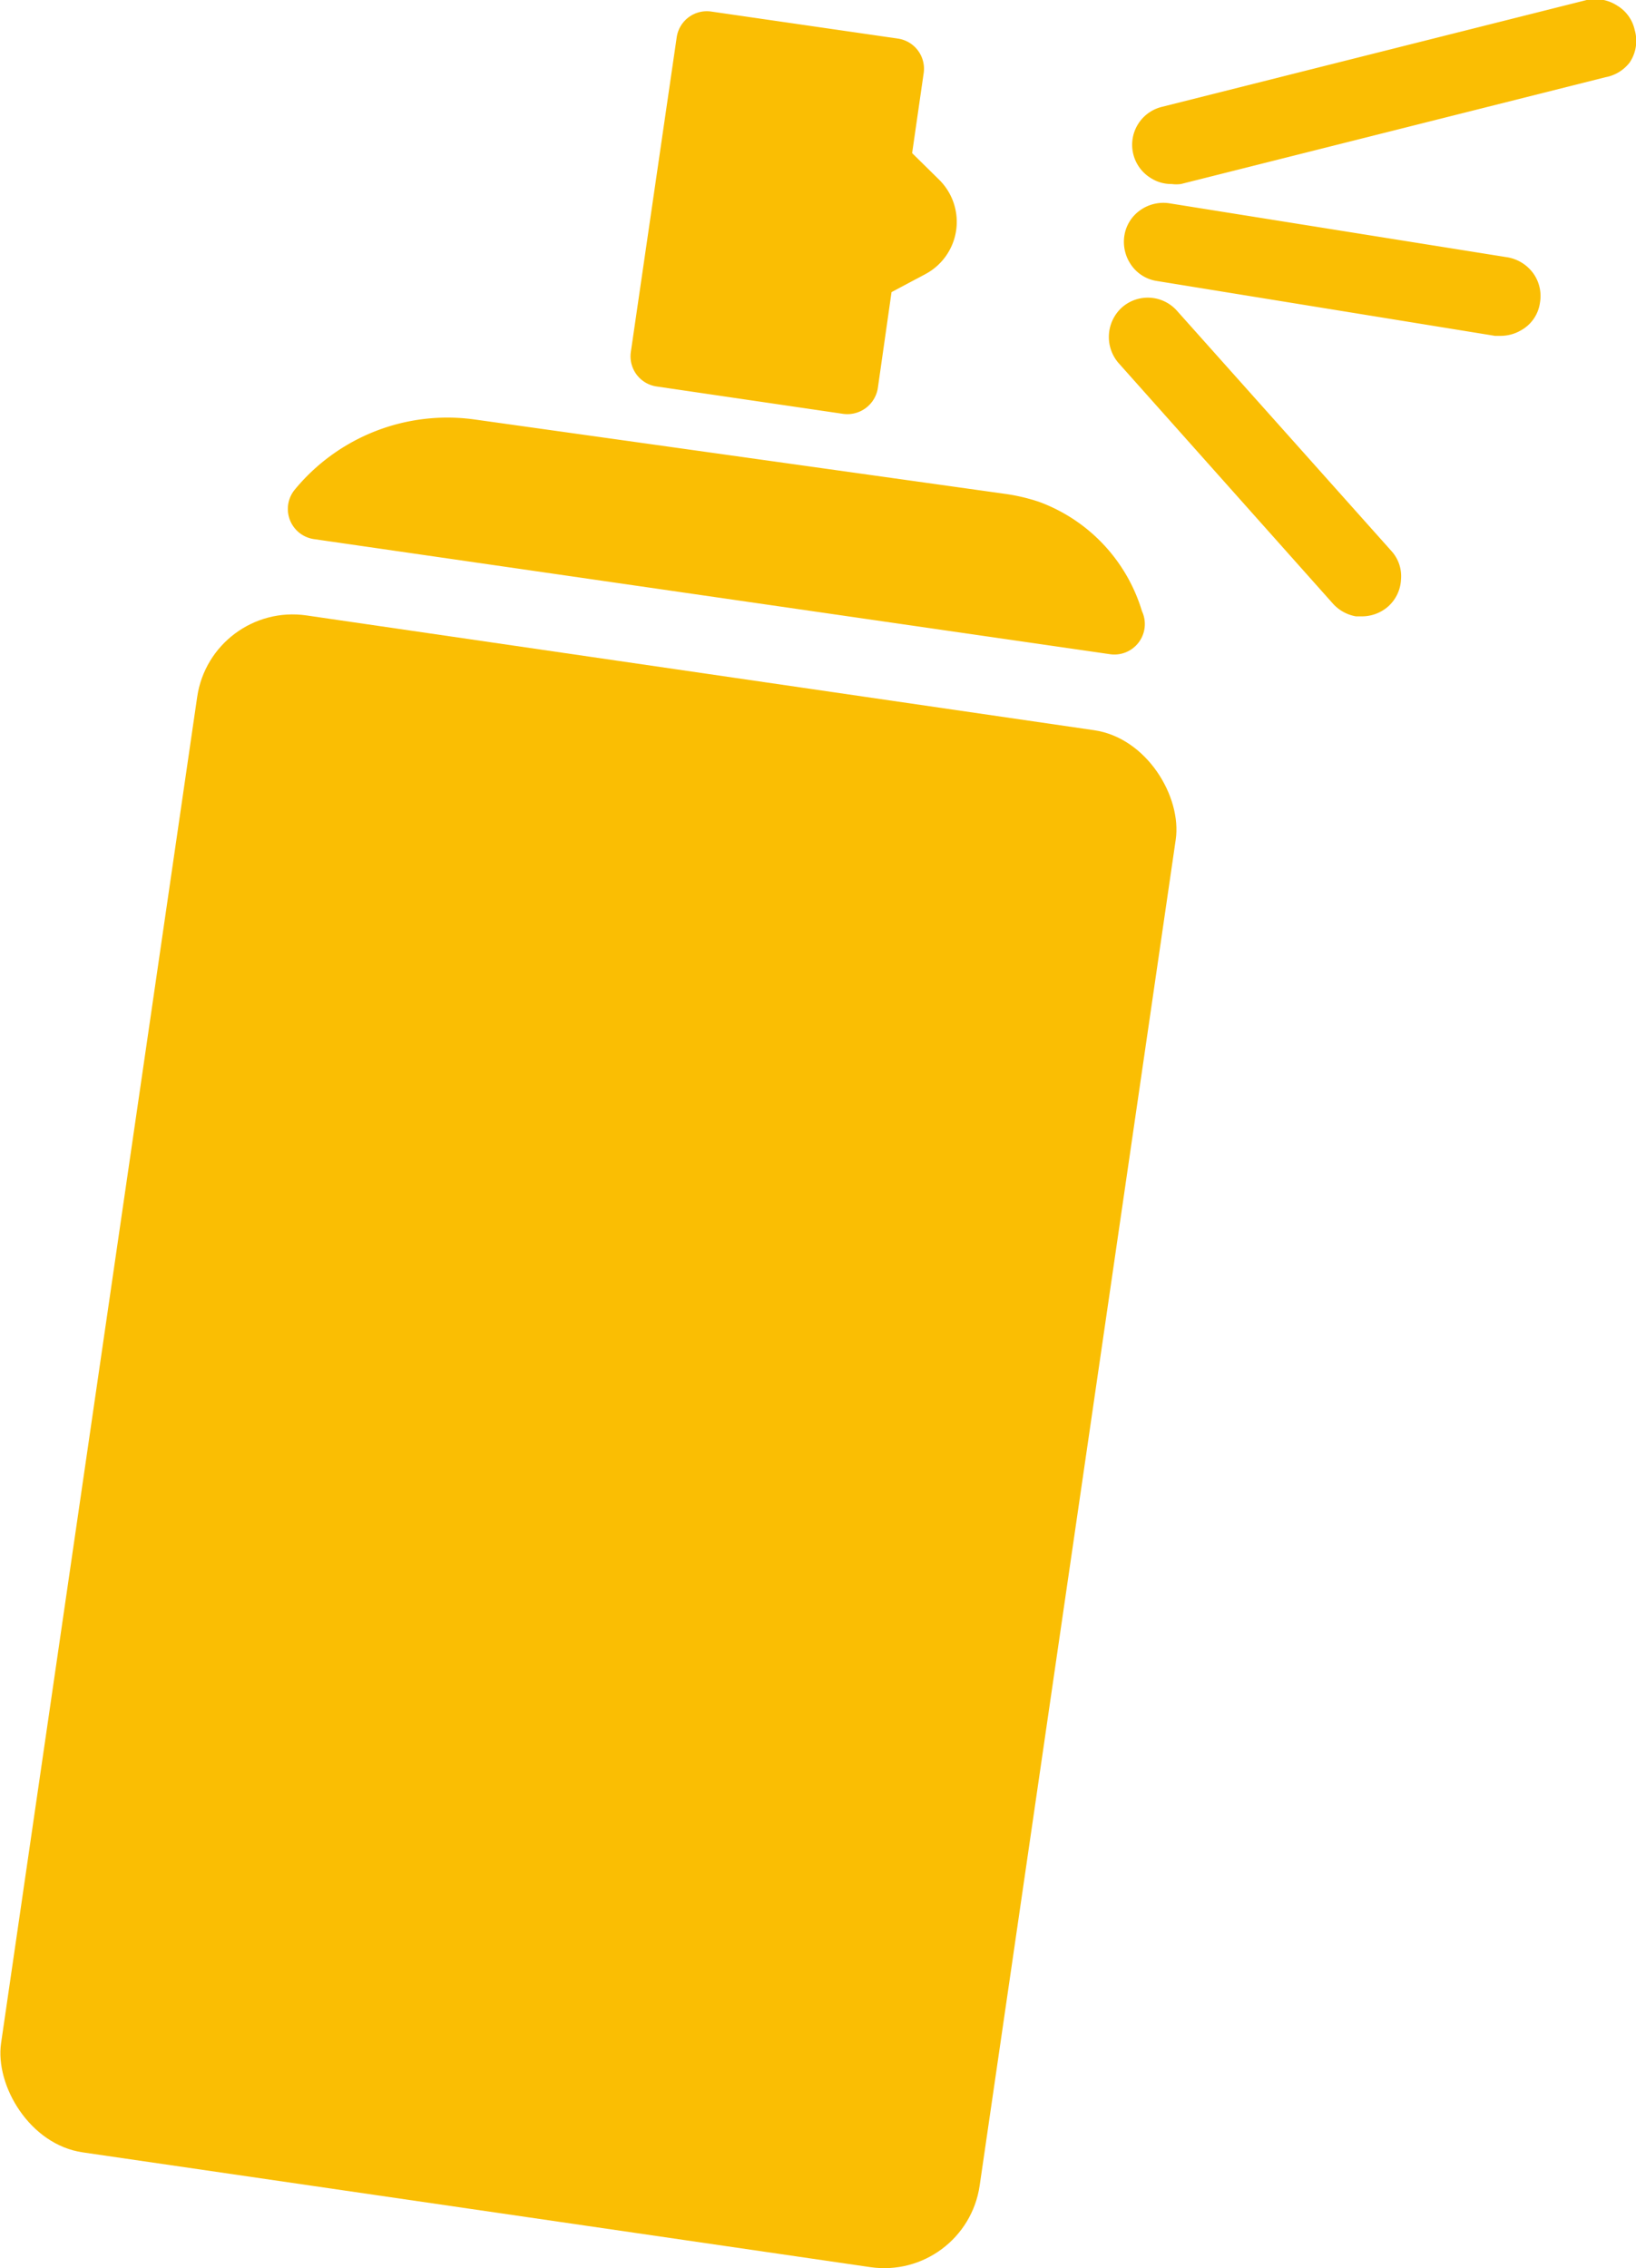
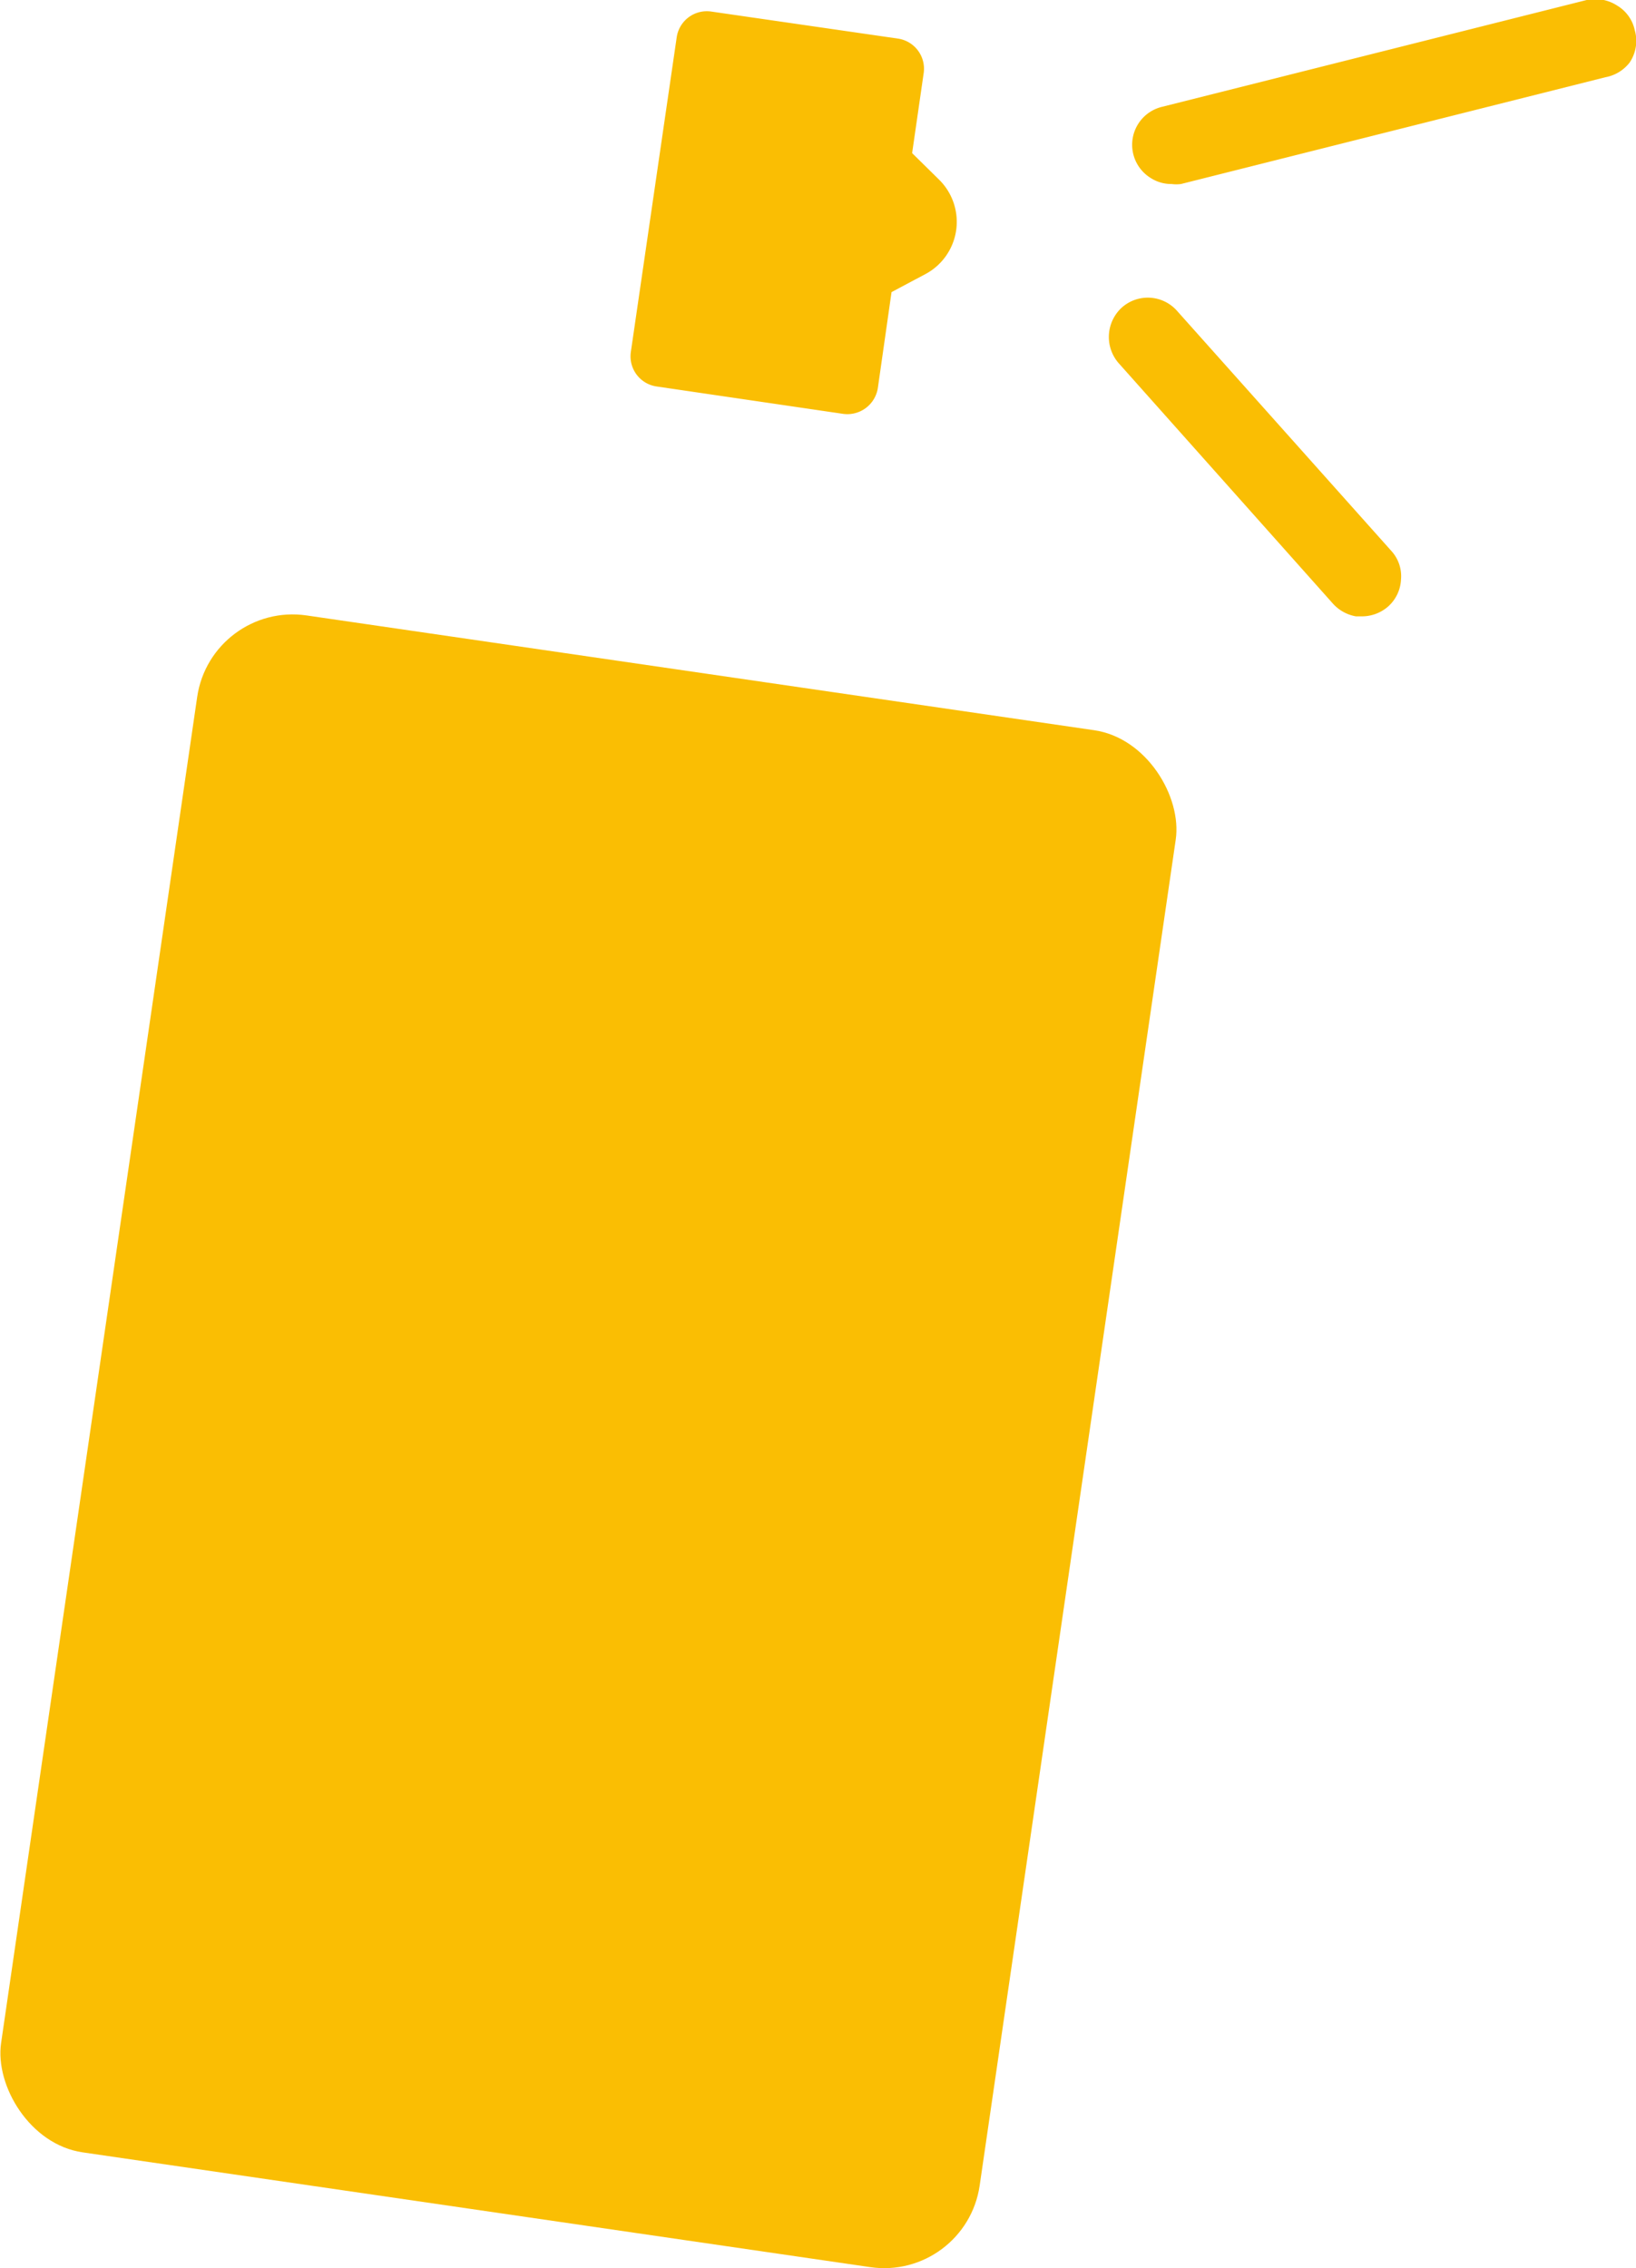
<svg xmlns="http://www.w3.org/2000/svg" viewBox="0 0 38.15 52.88">
  <defs>
    <style>.cls-1{fill:#fabe03;}</style>
  </defs>
  <g id="Calque_2" data-name="Calque 2">
    <g id="Calque_1-2" data-name="Calque 1">
      <rect class="cls-1" x="2.19" y="15.5" width="23.06" height="36.21" rx="2.25" transform="translate(4.99 -1.63) rotate(8.29)" />
-       <path class="cls-1" d="M25.87,15.25a.71.71,0,0,0,.76-1,3.92,3.92,0,0,0-2.4-2.55,4.45,4.45,0,0,0-.82-.19L11.07,9.78a4.61,4.61,0,0,0-4.2,1.64l0,0a.71.71,0,0,0,.46,1.15Z" />
      <path class="cls-1" d="M27.45,7.25a.91.91,0,0,0-1.29-.08.93.93,0,0,0-.08,1.29l5,5.61a.94.94,0,0,0,.54.3h.14a.93.93,0,0,0,.61-.23.9.9,0,0,0,.3-.63.87.87,0,0,0-.22-.66Z" />
-       <path class="cls-1" d="M35.16,6,27.27,4.74a.93.93,0,0,0-.68.16.89.89,0,0,0-.37.59.94.94,0,0,0,.16.69.89.89,0,0,0,.59.37l7.89,1.28.15,0a.94.94,0,0,0,.46-.13.87.87,0,0,0,.44-.64.91.91,0,0,0-.15-.68A.94.94,0,0,0,35.16,6Z" />
      <path class="cls-1" d="M38.12.7a.88.88,0,0,0-.41-.57A.94.94,0,0,0,37,0l-9.9,2.49a.91.91,0,0,0-.25,1.67.88.88,0,0,0,.47.13.83.83,0,0,0,.22,0l9.9-2.49A.92.92,0,0,0,38,1.46.9.9,0,0,0,38.12.7Z" />
      <path class="cls-1" d="M21.91,4.2l-.64-.63.27-1.87a.71.71,0,0,0-.6-.8L16.59.27a.71.71,0,0,0-.81.6L14.71,8.21a.71.71,0,0,0,.6.8l4.36.64a.72.72,0,0,0,.8-.6l.32-2.24.79-.42A1.38,1.38,0,0,0,21.91,4.2Z" />
    </g>
  </g>
</svg>